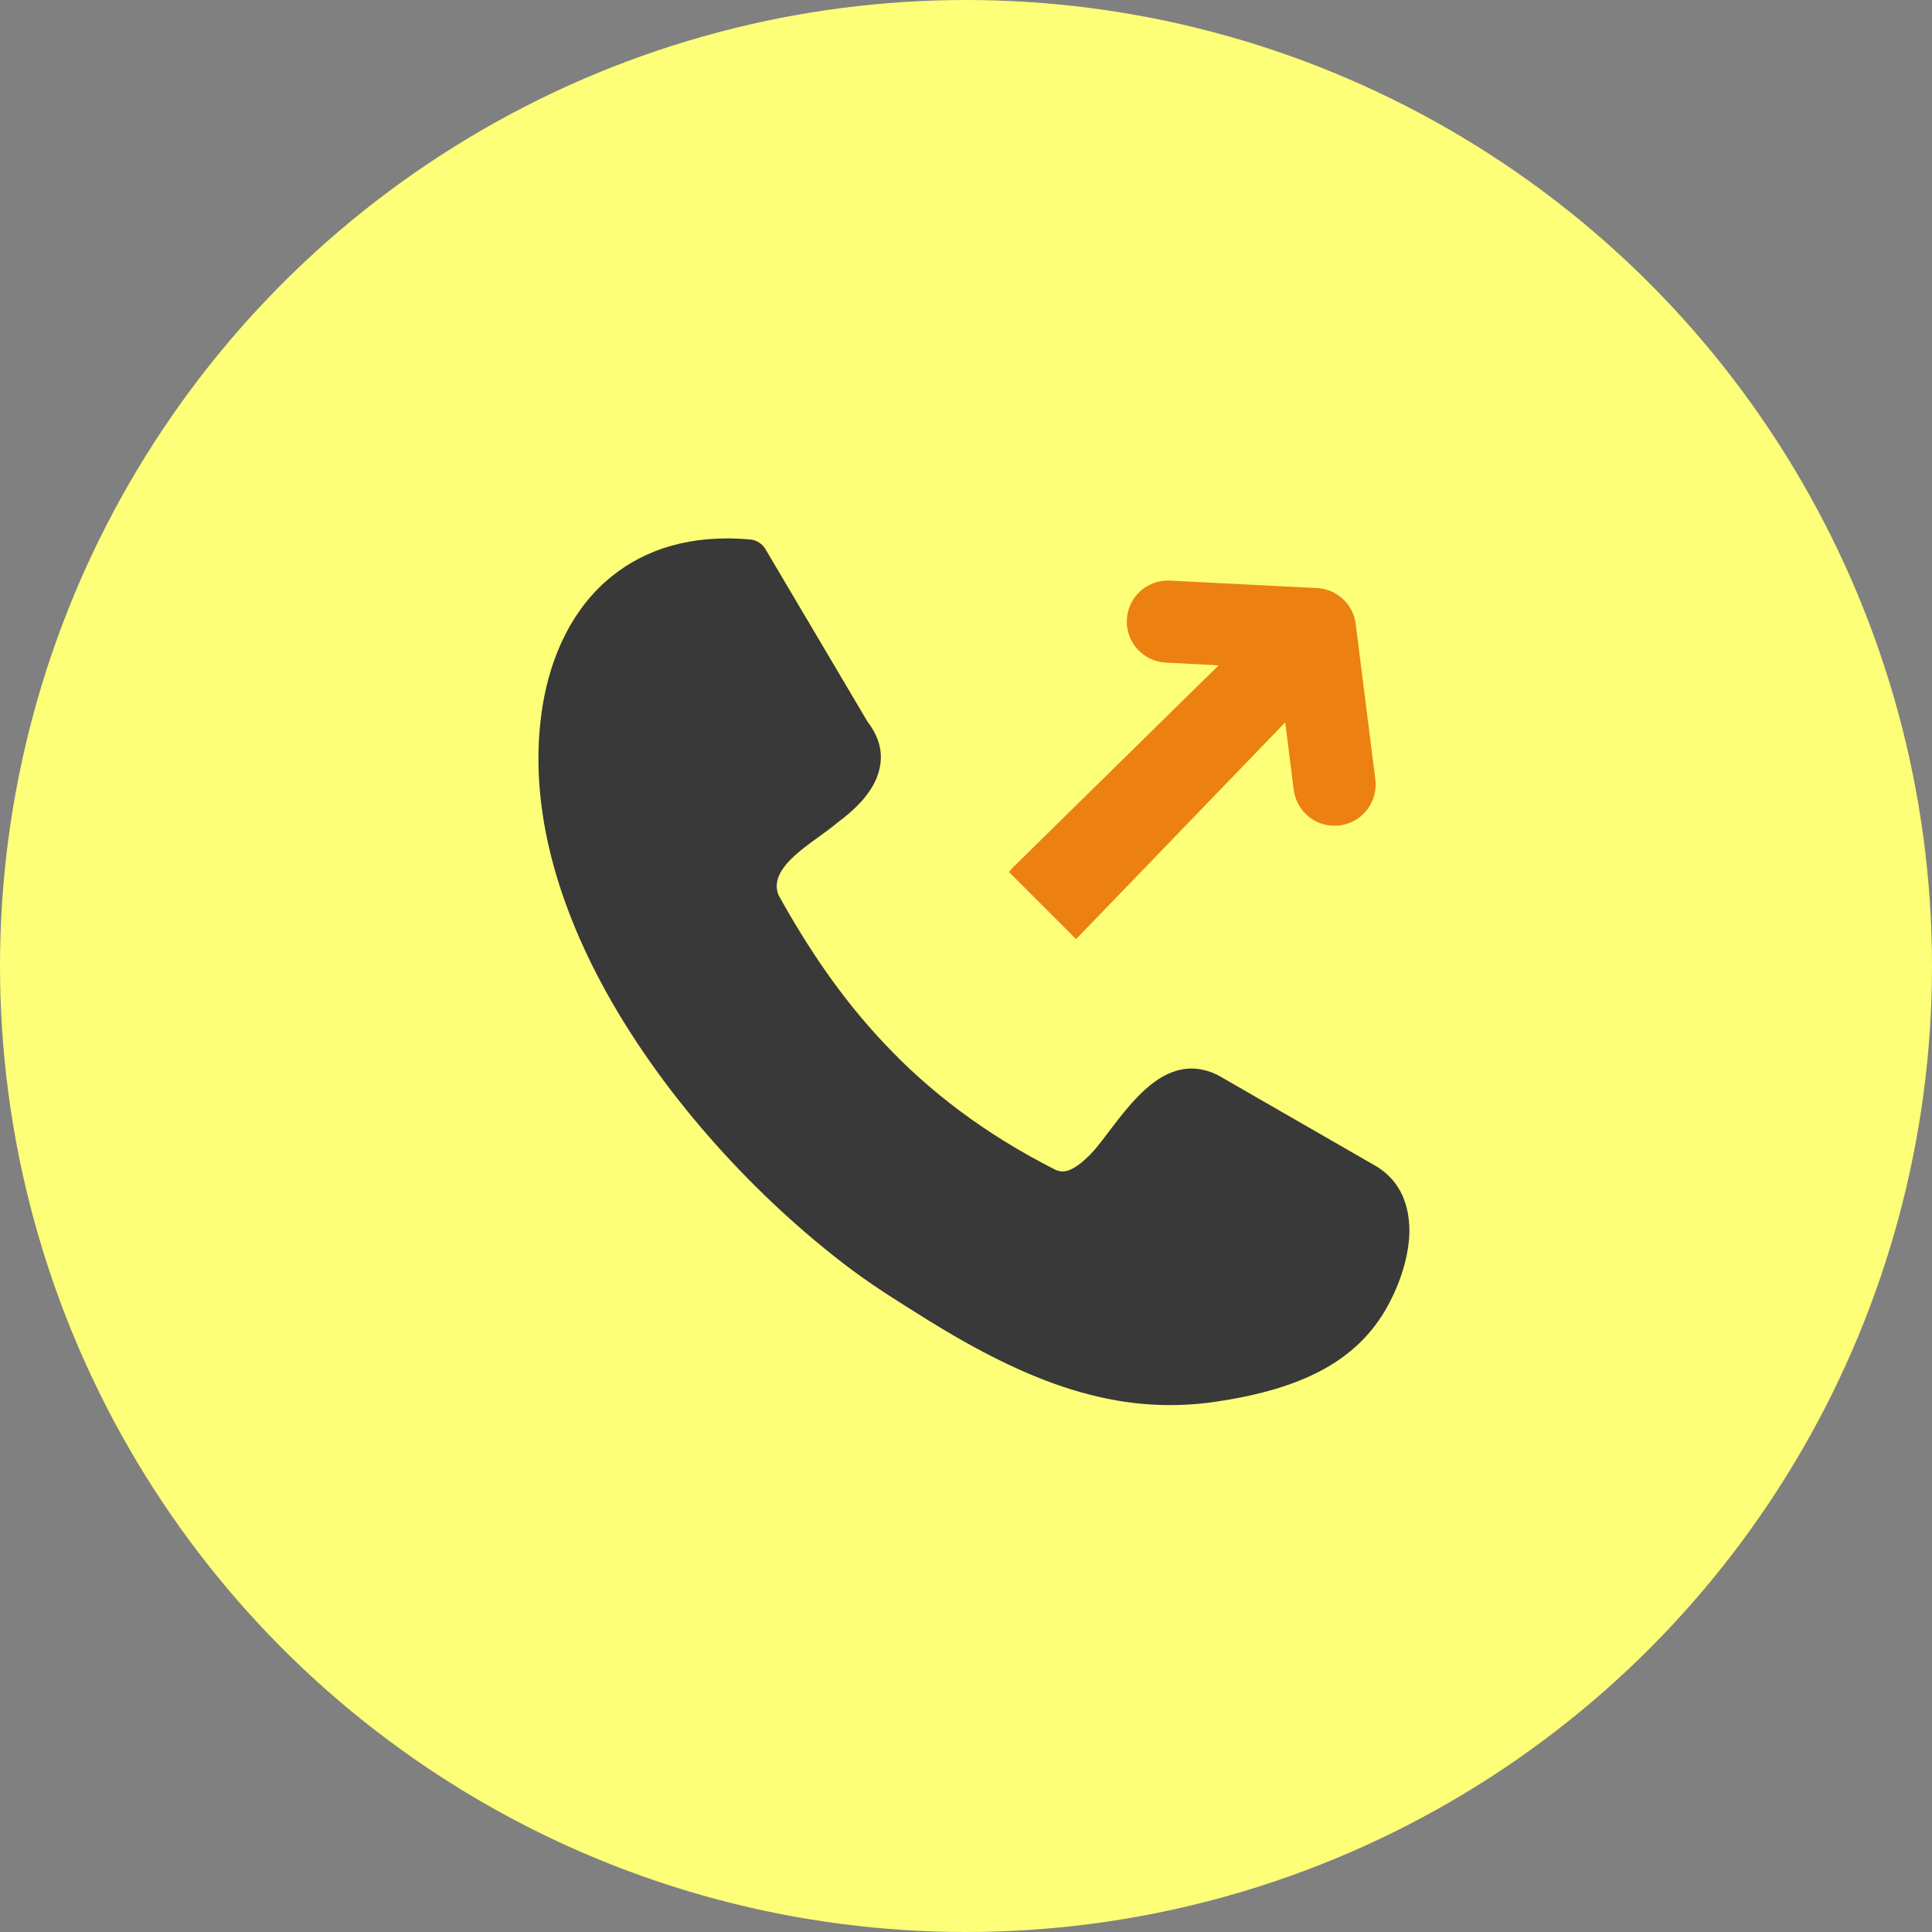
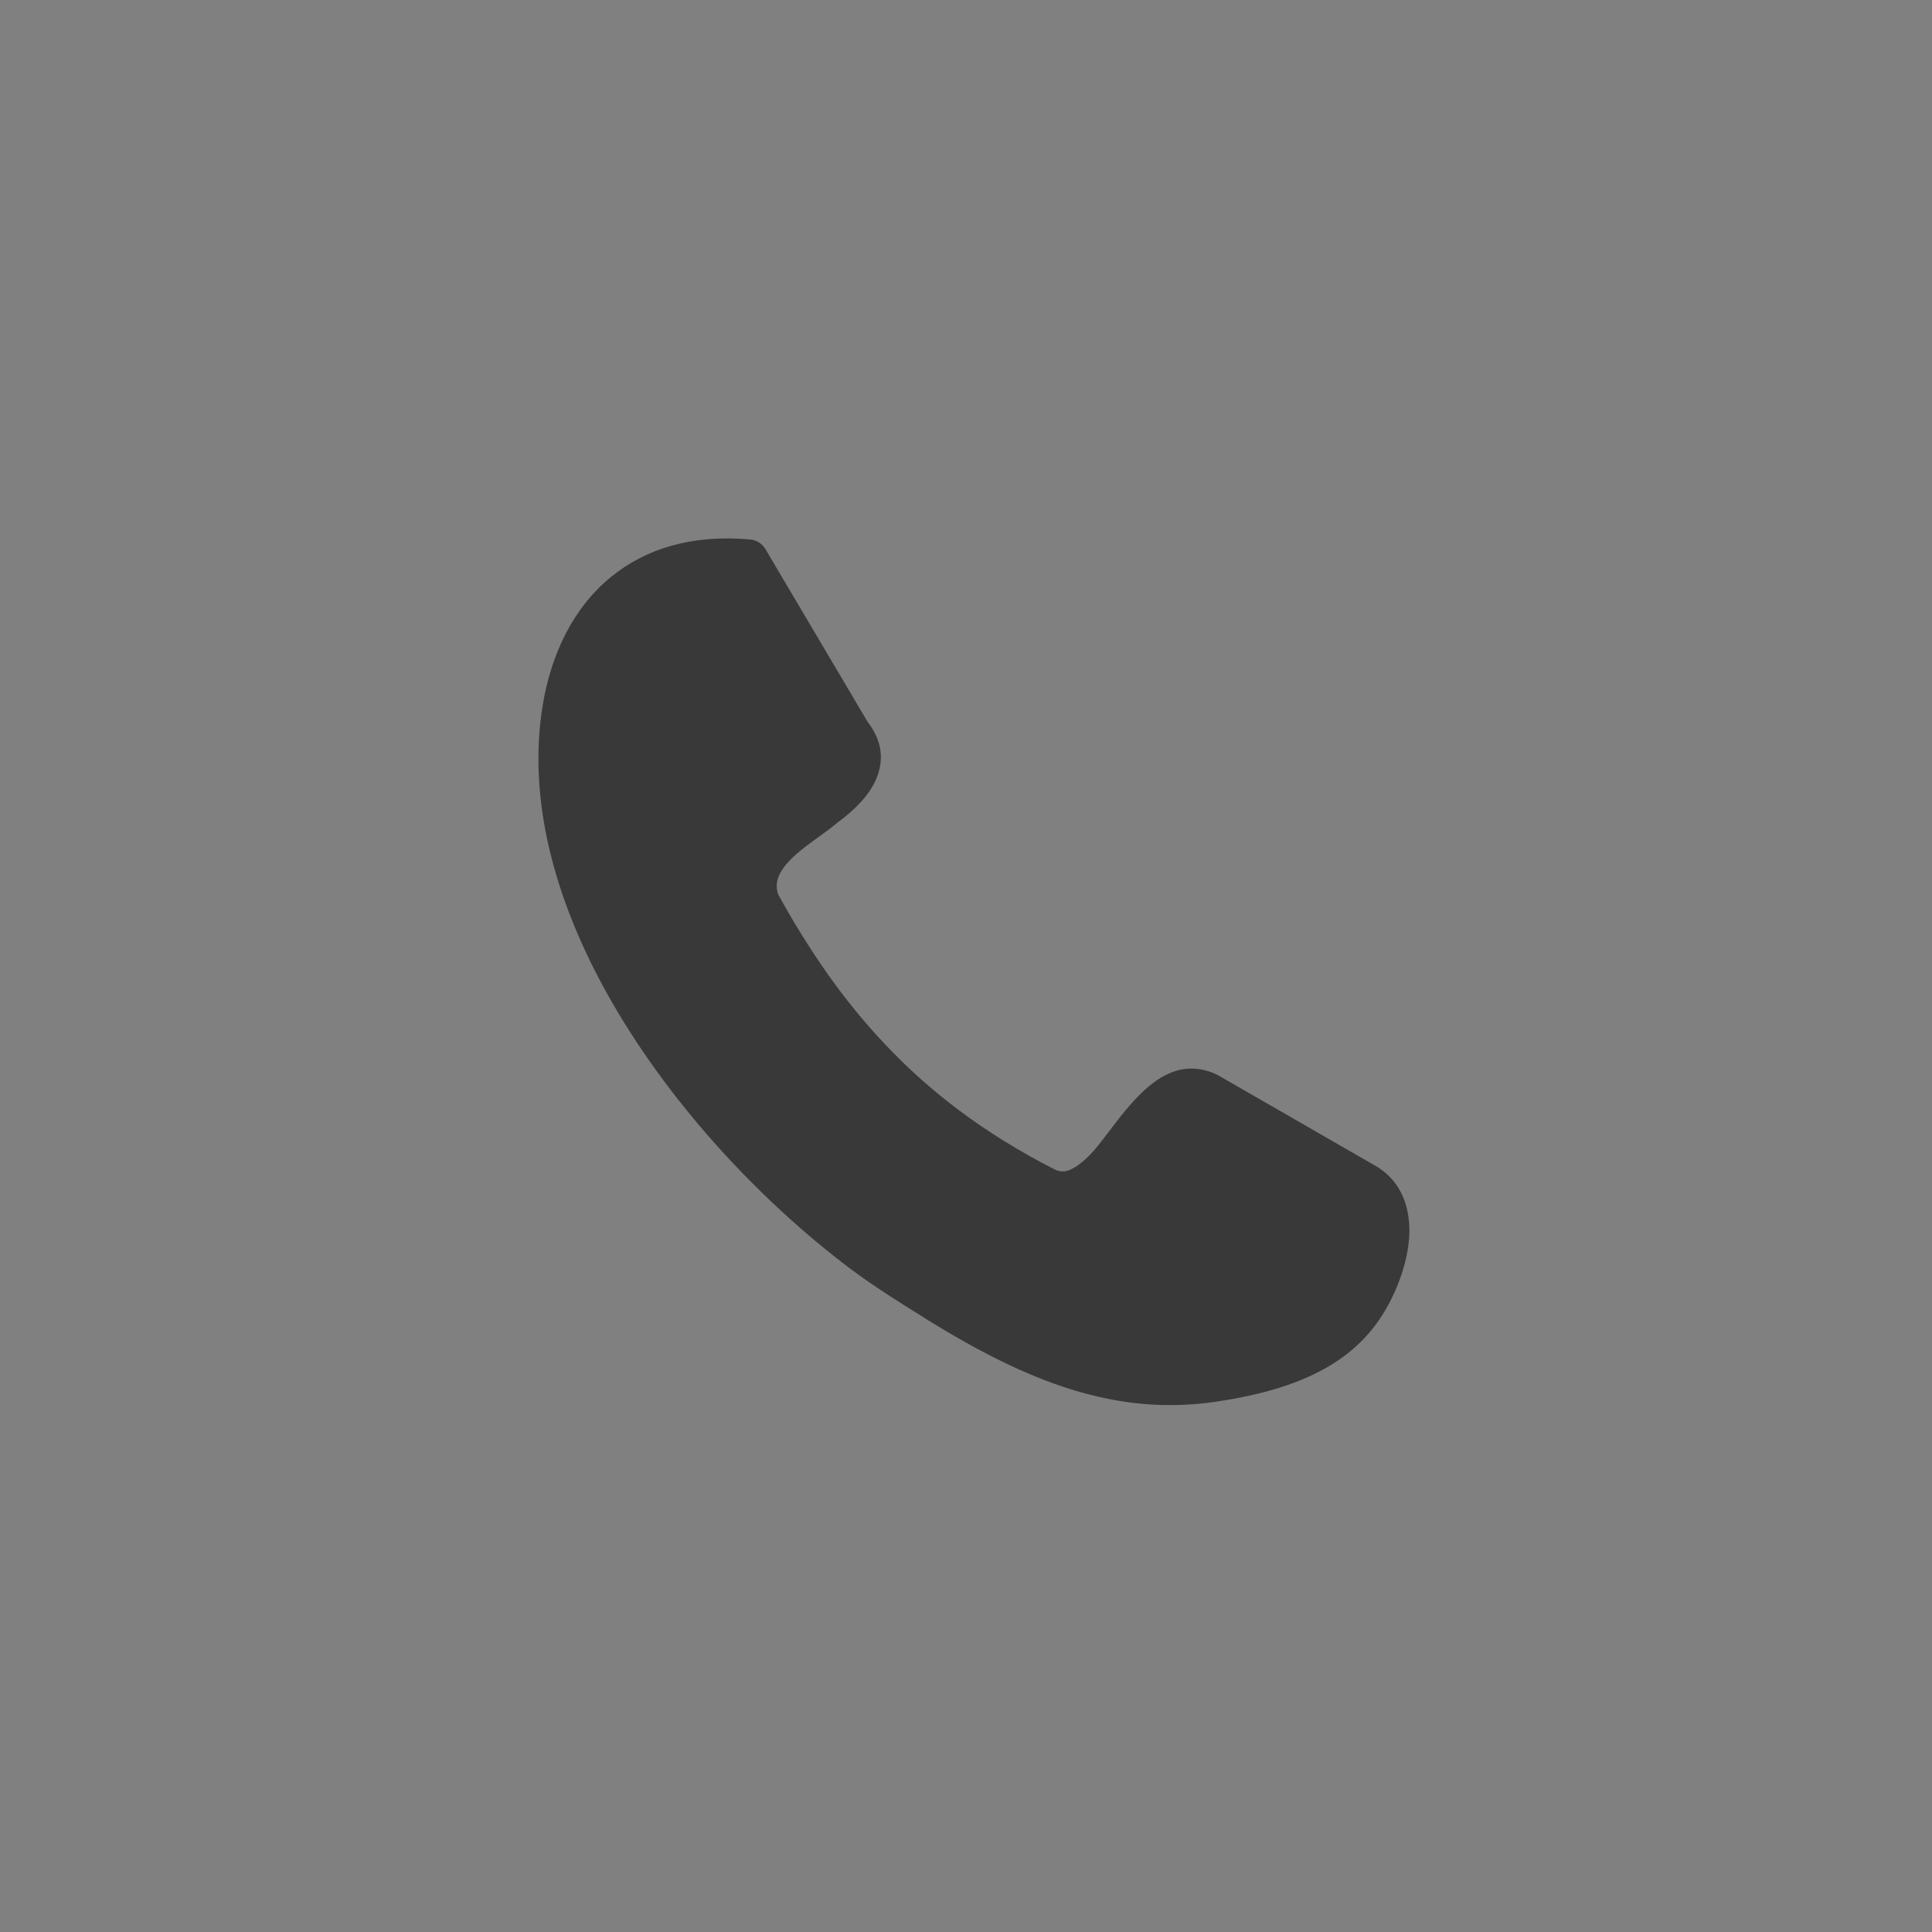
<svg xmlns="http://www.w3.org/2000/svg" width="122" height="122" viewBox="0 0 122 122" fill="none">
  <rect x="0" y="0" width="122" height="122" fill="#808080" stroke="none" />
-   <circle cx="61" cy="61" r="61" fill="#FCFF77" />
-   <path d="M63.713 55.063C63.785 54.973 63.861 54.888 63.942 54.798L76.954 42.014L73.615 41.84C72.187 41.768 71.086 40.55 71.157 39.123C71.229 37.695 72.447 36.593 73.874 36.665L83.167 37.135C84.439 37.198 85.455 38.173 85.607 39.396L86.847 49.217C87.026 50.64 86.028 51.938 84.6 52.122C83.176 52.301 81.878 51.303 81.695 49.874L81.157 45.613L67.952 59.302L63.713 55.063Z" fill="#EC8011" />
  <path d="M49.148 56.499C50.996 59.834 53.127 63.035 55.898 65.953C58.669 68.894 62.12 71.567 66.592 73.841C66.918 74.006 67.236 74.006 67.514 73.89C67.944 73.724 68.369 73.379 68.803 72.95C69.13 72.623 69.546 72.09 69.976 71.517C71.69 69.257 73.821 66.45 76.825 67.851C76.892 67.883 76.941 67.918 77.008 67.95L87.017 73.711C87.048 73.729 87.084 73.76 87.115 73.778C88.436 74.682 88.982 76.083 89 77.672C89 79.288 88.405 81.106 87.532 82.641C86.377 84.669 84.676 86.007 82.715 86.898C80.849 87.753 78.772 88.218 76.775 88.514C73.642 88.975 70.705 88.68 67.697 87.753C64.756 86.849 61.802 85.34 58.57 83.348L58.337 83.196C56.856 82.274 55.249 81.28 53.682 80.107C47.926 75.77 42.071 69.499 38.257 62.601C35.056 56.804 33.306 50.55 34.26 44.593C34.788 41.325 36.193 38.353 38.633 36.392C40.759 34.678 43.633 33.737 47.348 34.064C47.778 34.096 48.158 34.346 48.355 34.709L54.779 45.568C55.719 46.79 55.835 47.995 55.325 49.203C54.895 50.192 54.036 51.101 52.863 51.961C52.518 52.256 52.102 52.556 51.672 52.865C50.24 53.903 48.602 55.107 49.161 56.531L49.148 56.499Z" fill="#393939" />
</svg>